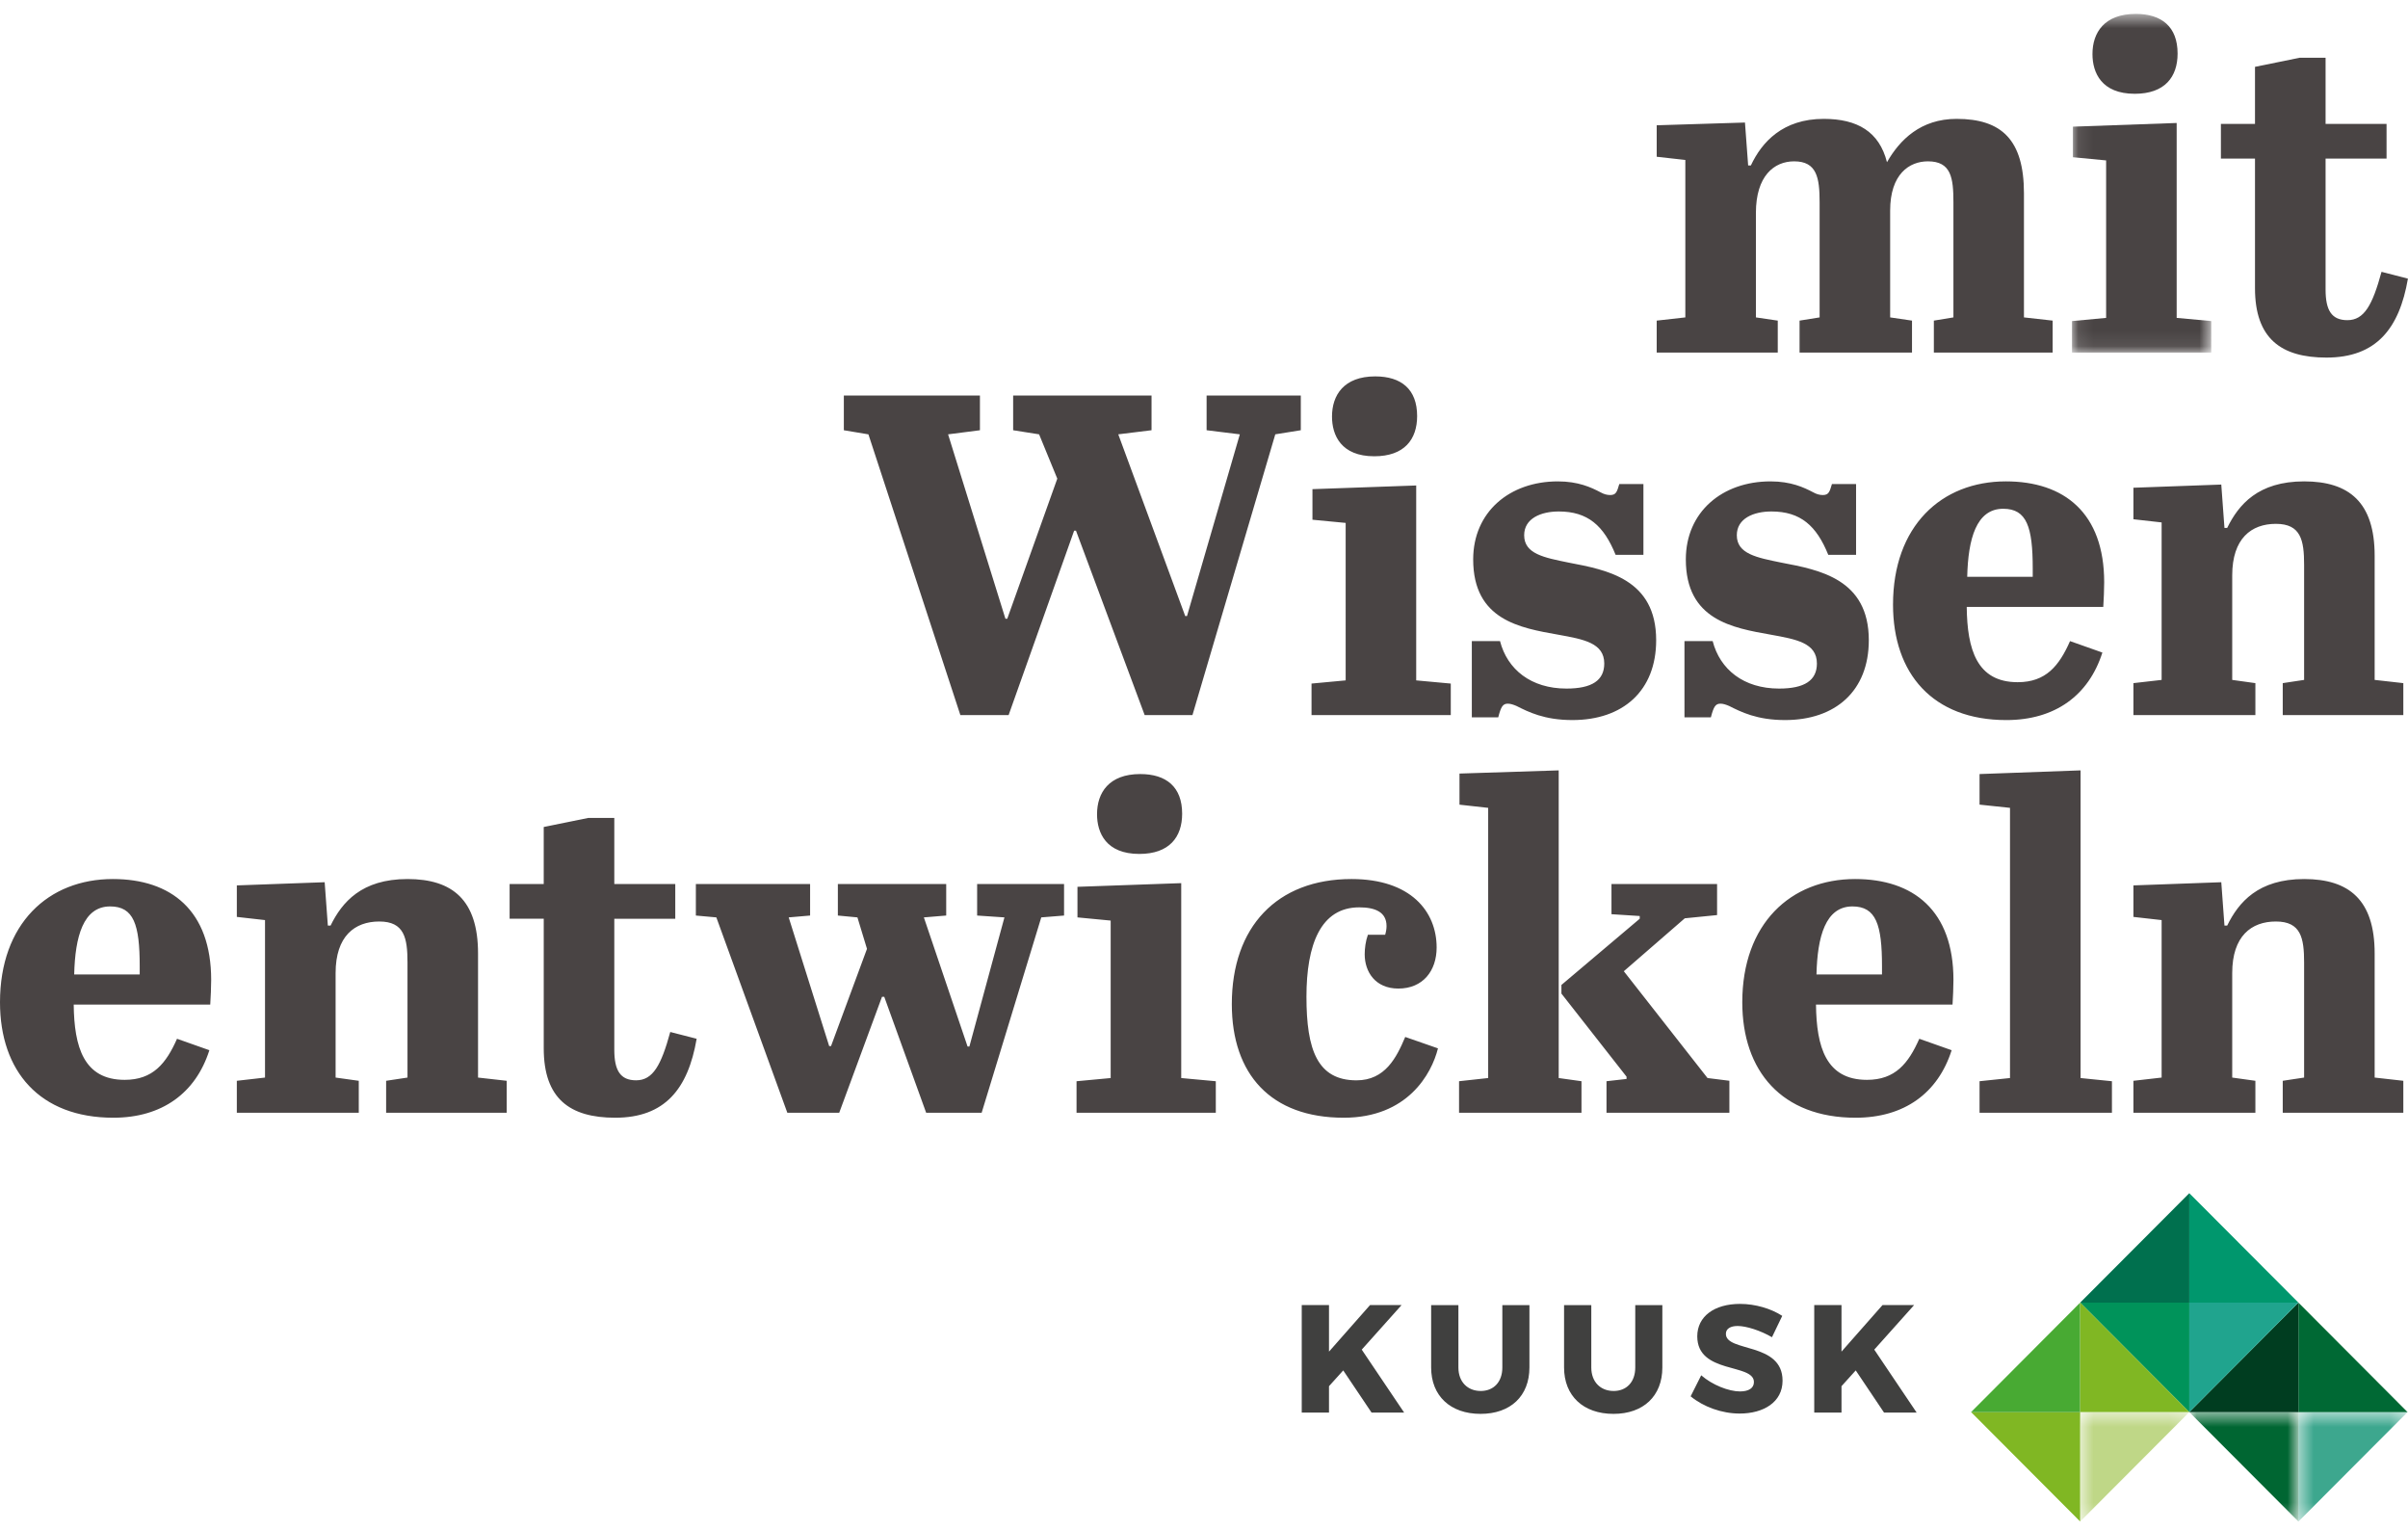
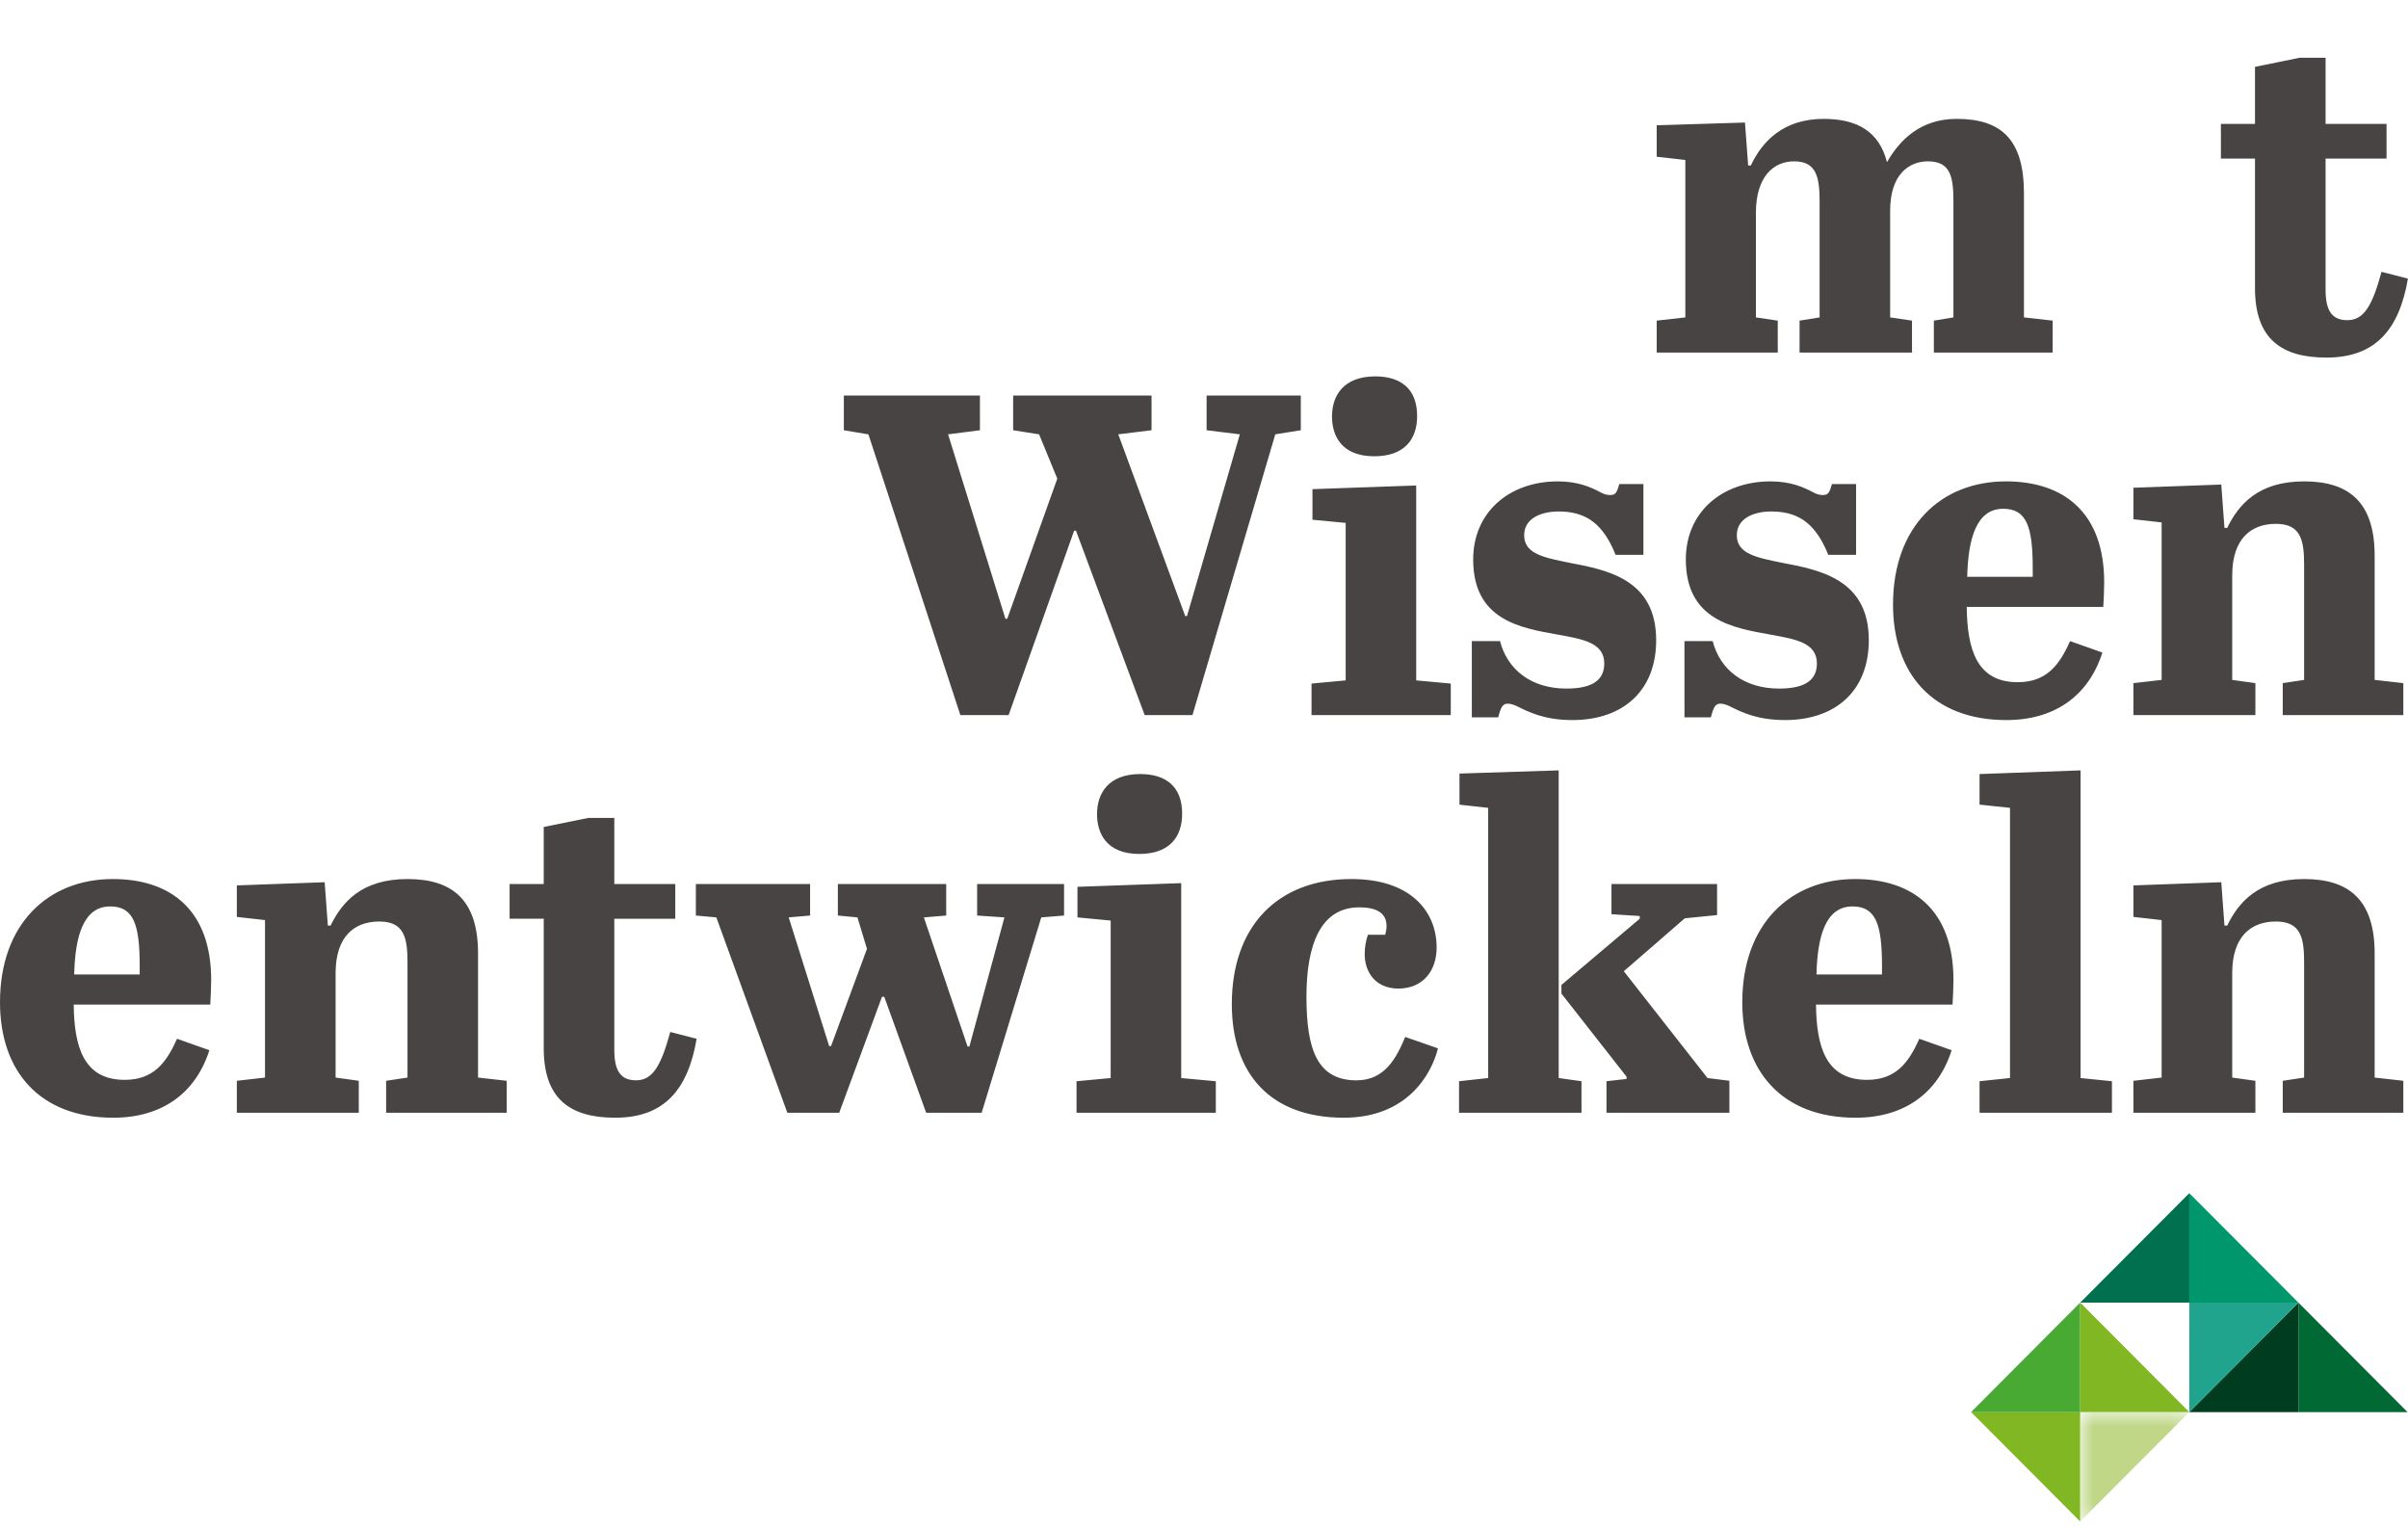
<svg xmlns="http://www.w3.org/2000/svg" xmlns:xlink="http://www.w3.org/1999/xlink" width="159" height="101" viewBox="0 0 159 101">
  <defs>
    <path id="a" d="M9.281.564H.086v22.355H9.28V.564z" />
-     <path id="c" d="M.493 7.75h7.205V.526H.493V7.75z" />
    <path id="e" d="M.015 7.75h7.206V.526H.015z" />
    <path id="g" d="M.627 7.75h7.206V.526H.627V7.75z" />
  </defs>
  <g fill="none" fill-rule="evenodd">
    <path fill="#494444" d="M115.22 8.089l.21 2.832h.18c.722-1.54 2.104-3.074 4.81-3.074 2.222 0 3.665.843 4.177 2.861.84-1.473 2.222-2.861 4.596-2.861 2.976 0 4.448 1.388 4.448 4.912v8.193l1.894.212v2.11h-7.843v-2.11l1.292-.212v-7.59c0-1.627-.151-2.712-1.685-2.712-1.23 0-2.493.843-2.493 3.252v7.05l1.443.212v2.11h-7.424v-2.11l1.324-.212v-7.59c0-1.627-.18-2.712-1.684-2.712-1.321 0-2.523.962-2.523 3.404v6.898l1.443.212v2.11h-7.994v-2.11l1.891-.212V10.559l-1.89-.212V8.27l5.829-.181z" />
    <g transform="translate(136.727 .354)">
      <mask id="b" fill="#fff">
        <use xlink:href="#a" />
      </mask>
-       <path fill="#494444" d="M4.292.563c1.714 0 2.767.843 2.767 2.62 0 1.54-.844 2.654-2.828 2.654-2.19 0-2.793-1.386-2.793-2.623 0-1.414.783-2.65 2.854-2.65zm2.706 7.201V20.63l2.283.21v2.08H.086v-2.08l2.254-.21V10.235l-2.193-.21V8.007l6.85-.243z" mask="url(#b)" />
    </g>
    <path fill="#494444" d="M148.897 10.468h-2.251v-2.29h2.251V4.413l2.947-.601h1.714v4.366h4.026v2.29h-4.026v8.648c0 1.356.39 2.018 1.44 2.018 1.11 0 1.655-.995 2.254-3.191l1.743.45c-.57 3.315-2.104 5.211-5.38 5.211-3.004 0-4.718-1.266-4.718-4.579v-8.557zM69.813 31.596l-1.201-2.925-1.714-.271v-2.29h9.138v2.29l-2.197.27 4.42 11.994h.119l3.488-11.993-2.194-.271v-2.29h6.22v2.29l-1.685.27-5.469 18.533h-3.156L71.047 35.03h-.122l-4.326 12.174h-3.186l-6.071-18.532-1.623-.271v-2.29h8.986v2.29l-2.103.27 3.787 12.175h.12zM90.806 24.846c1.714 0 2.767.843 2.767 2.619 0 1.54-.844 2.654-2.828 2.654-2.19 0-2.793-1.385-2.793-2.622 0-1.414.783-2.651 2.854-2.651zm2.706 7.201v12.866l2.283.21v2.08H86.6v-2.08l2.254-.21V34.518l-2.193-.21v-2.019l6.85-.242zM97.184 42.32h1.862c.483 1.87 2.045 3.133 4.387 3.133 1.684 0 2.496-.54 2.496-1.654 0-1.356-1.353-1.598-3.037-1.902-2.523-.449-5.618-.962-5.618-4.97 0-3.132 2.403-5.15 5.589-5.15 1.352 0 2.196.393 2.824.723.213.12.422.178.632.178.39 0 .45-.21.602-.724h1.594v4.673h-1.836c-.78-1.928-1.832-2.864-3.755-2.864-1.173 0-2.284.455-2.284 1.569 0 1.234 1.32 1.476 2.944 1.808 2.525.481 5.772 1.085 5.772 5.119 0 3.345-2.194 5.273-5.53 5.273-1.865 0-2.915-.54-3.698-.933-.21-.088-.39-.149-.57-.149-.332 0-.451.21-.631.904h-1.743V42.32zM111.225 42.32h1.862c.483 1.87 2.045 3.133 4.387 3.133 1.684 0 2.496-.54 2.496-1.654 0-1.356-1.353-1.598-3.037-1.902-2.522-.449-5.618-.962-5.618-4.97 0-3.132 2.403-5.15 5.589-5.15 1.353 0 2.196.393 2.825.723.212.12.421.178.63.178.39 0 .452-.21.603-.724h1.594v4.673h-1.835c-.78-1.928-1.833-2.864-3.756-2.864-1.172 0-2.284.455-2.284 1.569 0 1.234 1.321 1.476 2.944 1.808 2.525.481 5.772 1.085 5.772 5.119 0 3.345-2.196 5.273-5.53 5.273-1.865 0-2.915-.54-3.698-.933-.21-.088-.39-.149-.57-.149-.332 0-.45.21-.631.904h-1.743V42.32zM134.221 38.073v-.545c0-2.739-.39-3.944-1.952-3.944-1.774 0-2.316 1.99-2.374 4.49h4.326zm-1.772-6.297c3.846 0 6.49 2.08 6.49 6.659 0 .39-.028 1.204-.06 1.627h-9.016c.032 2.803.66 4.97 3.366 4.97 1.865 0 2.735-1.082 3.456-2.712l2.135.755c-.901 2.832-3.127 4.457-6.341 4.457-4.867 0-7.483-3.074-7.483-7.621 0-5.18 3.186-8.135 7.453-8.135zM146.671 31.986l.21 2.862h.18c.753-1.537 2.042-3.072 5.08-3.072 2.975 0 4.657 1.386 4.657 4.91v8.195l1.893.213v2.109h-7.962v-2.109l1.411-.213v-7.592c0-1.625-.21-2.71-1.865-2.71-1.62 0-2.882.963-2.882 3.404v6.898l1.53.213v2.109h-8.053v-2.109l1.862-.213V34.486l-1.862-.21v-2.08l5.801-.21zM9.225 64.323v-.545c0-2.739-.39-3.944-1.952-3.944-1.774 0-2.315 1.99-2.374 4.49h4.326zm-1.771-6.297c3.845 0 6.49 2.08 6.49 6.659 0 .39-.03 1.204-.061 1.627H4.867c.032 2.803.66 4.97 3.366 4.97 1.865 0 2.735-1.082 3.456-2.712l2.136.755c-.902 2.832-3.128 4.457-6.342 4.457C2.616 73.782 0 70.708 0 66.161c0-5.18 3.185-8.135 7.453-8.135zM21.438 58.236l.21 2.862h.18c.754-1.537 2.042-3.072 5.08-3.072 2.975 0 4.657 1.386 4.657 4.91v8.195l1.894.213v2.109h-7.963v-2.109l1.411-.213v-7.592c0-1.625-.21-2.71-1.864-2.71-1.62 0-2.883.963-2.883 3.404v6.898l1.53.213v2.109h-8.052v-2.109l1.861-.213V60.736l-1.861-.21v-2.08l5.8-.21zM35.903 60.646H33.65v-2.29h2.252v-3.765l2.947-.6h1.713v4.366h4.026v2.29h-4.026v8.647c0 1.356.39 2.018 1.44 2.018 1.111 0 1.655-.994 2.255-3.19L46 68.57c-.57 3.316-2.103 5.212-5.379 5.212-3.005 0-4.718-1.266-4.718-4.58v-8.557zM45.948 58.356h7.543v2.08l-1.413.122 2.673 8.496h.122l2.374-6.42-.631-2.076-1.292-.122v-2.08h7.154v2.08l-1.475.122 2.886 8.526h.119l2.315-8.526-1.803-.122v-2.08h5.74v2.08l-1.505.122-3.936 12.895h-3.665l-2.767-7.654h-.148l-2.825 7.654h-3.427l-4.686-12.895-1.353-.122zM75.29 51.096c1.714 0 2.767.843 2.767 2.619 0 1.54-.844 2.654-2.828 2.654-2.19 0-2.792-1.385-2.792-2.622 0-1.414.782-2.651 2.853-2.651zm2.706 7.201v12.866l2.284.21v2.08h-9.196v-2.08l2.254-.21V60.768l-2.193-.21v-2.019l6.85-.242zM86.265 65.799c0 3.494.721 5.515 3.305 5.515 1.894 0 2.644-1.508 3.217-2.864l2.162.753c-.42 1.688-2.013 4.579-6.22 4.579-4.809 0-7.392-2.862-7.392-7.502 0-5.09 2.976-8.254 7.901-8.254 3.91 0 5.623 2.138 5.623 4.52 0 1.535-.901 2.71-2.528 2.71-1.53 0-2.222-1.114-2.222-2.26 0-.391.06-.872.212-1.292h1.14c.062-.216.09-.394.09-.575 0-.904-.72-1.234-1.803-1.234-2.554 0-3.485 2.468-3.485 5.904M112.748 71.162l1.443.18v2.11h-8.114v-2.08l1.324-.149v-.151l-4.3-5.484v-.571l5.17-4.37v-.18l-1.865-.12v-1.992h6.973v2.05l-2.132.213-4.026 3.494 5.527 7.05zm-9.827-20.309v20.309l1.504.21v2.08h-8.084v-2.08l1.923-.21V53.327l-1.894-.21v-2.054l6.551-.21zM124.268 64.323v-.545c0-2.739-.39-3.944-1.952-3.944-1.775 0-2.316 1.99-2.374 4.49h4.326zm-1.772-6.297c3.846 0 6.49 2.08 6.49 6.659 0 .39-.029 1.204-.06 1.627h-9.016c.032 2.803.66 4.97 3.366 4.97 1.865 0 2.734-1.082 3.456-2.712l2.135.755c-.902 2.832-3.127 4.457-6.342 4.457-4.867 0-7.482-3.074-7.482-7.621 0-5.18 3.186-8.135 7.453-8.135zM137.38 50.853v20.31l2.071.21v2.079h-8.741v-2.08l2.01-.21V53.327l-2.01-.213v-2.018zM146.671 58.236l.21 2.862h.18c.753-1.537 2.042-3.072 5.08-3.072 2.975 0 4.657 1.386 4.657 4.91v8.195l1.893.213v2.109h-7.962v-2.109l1.411-.213v-7.592c0-1.625-.21-2.71-1.865-2.71-1.62 0-2.882.963-2.882 3.404v6.898l1.53.213v2.109h-8.053v-2.109l1.862-.213V60.736l-1.862-.21v-2.08l5.801-.21z" />
    <g transform="translate(151.273 92.687)">
      <mask id="d" fill="#fff">
        <use xlink:href="#c" />
      </mask>
      <path fill="#3DA78E" d="M7.698.526L.493 7.751V.526z" mask="url(#d)" />
    </g>
    <path fill="#006934" d="M151.765 85.987l7.206 7.228h-7.206z" />
    <g transform="translate(144.545 92.687)">
      <mask id="f" fill="#fff">
        <use xlink:href="#e" />
      </mask>
-       <path fill="#006632" d="M.015.526l7.206 7.225V.526z" mask="url(#f)" />
    </g>
    <path fill="#003D20" d="M151.765 85.987l-7.206 7.228h7.206z" />
    <path fill="#00976D" d="M144.56 78.764l7.206 7.225h-7.205z" />
    <path fill="#00704E" d="M137.354 85.987l7.206-7.224v7.224z" />
    <path fill="#20A48E" d="M144.56 93.214l7.206-7.228h-7.205z" />
-     <path fill="#00935A" d="M137.354 85.987l7.206 7.228v-7.228z" />
    <path fill="#80B723" d="M137.354 100.437l-7.205-7.225h7.205z" />
    <g transform="translate(136.727 92.687)">
      <mask id="h" fill="#fff">
        <use xlink:href="#g" />
      </mask>
      <path fill="#BFD787" d="M7.833.526L.627 7.751V.526z" mask="url(#h)" />
    </g>
    <path fill="#48AA33" d="M137.354 85.987l-7.205 7.228h7.205z" />
    <path fill="#80B723" d="M144.56 93.214l-7.205-7.228v7.228z" />
-     <path fill="#40403F" d="M88.694 90.462l-.94 1.041v1.745h-1.8V86.15h1.8v3.072l2.709-3.072h2.083l-2.63 2.94 2.801 4.157h-2.152zM100.988 90.268c0 1.879-1.242 3.063-3.226 3.063-1.99 0-3.264-1.184-3.264-3.063v-4.115h1.8v4.115c0 .963.617 1.552 1.475 1.552.85 0 1.426-.589 1.426-1.552v-4.115h1.789v4.115zM109.765 90.268c0 1.879-1.245 3.063-3.226 3.063-1.99 0-3.264-1.184-3.264-3.063v-4.115h1.798v4.115c0 .963.616 1.552 1.477 1.552.85 0 1.426-.589 1.426-1.552v-4.115h1.789v4.115zM117.681 86.862l-.678 1.409c-.747-.435-1.687-.741-2.266-.741-.462 0-.777.172-.777.52 0 1.224 3.742.527 3.742 3.09 0 1.418-1.254 2.17-2.831 2.17-1.184 0-2.397-.445-3.238-1.137l.698-1.388c.73.639 1.821 1.065 2.56 1.065.565 0 .92-.21.92-.619 0-1.257-3.741-.507-3.741-3.018 0-1.31 1.122-2.141 2.821-2.141 1.021 0 2.063.315 2.79.79M122.534 90.462l-.94 1.041v1.745h-1.8V86.15h1.8v3.072l2.708-3.072h2.086l-2.63 2.94 2.799 4.157h-2.153z" />
  </g>
</svg>